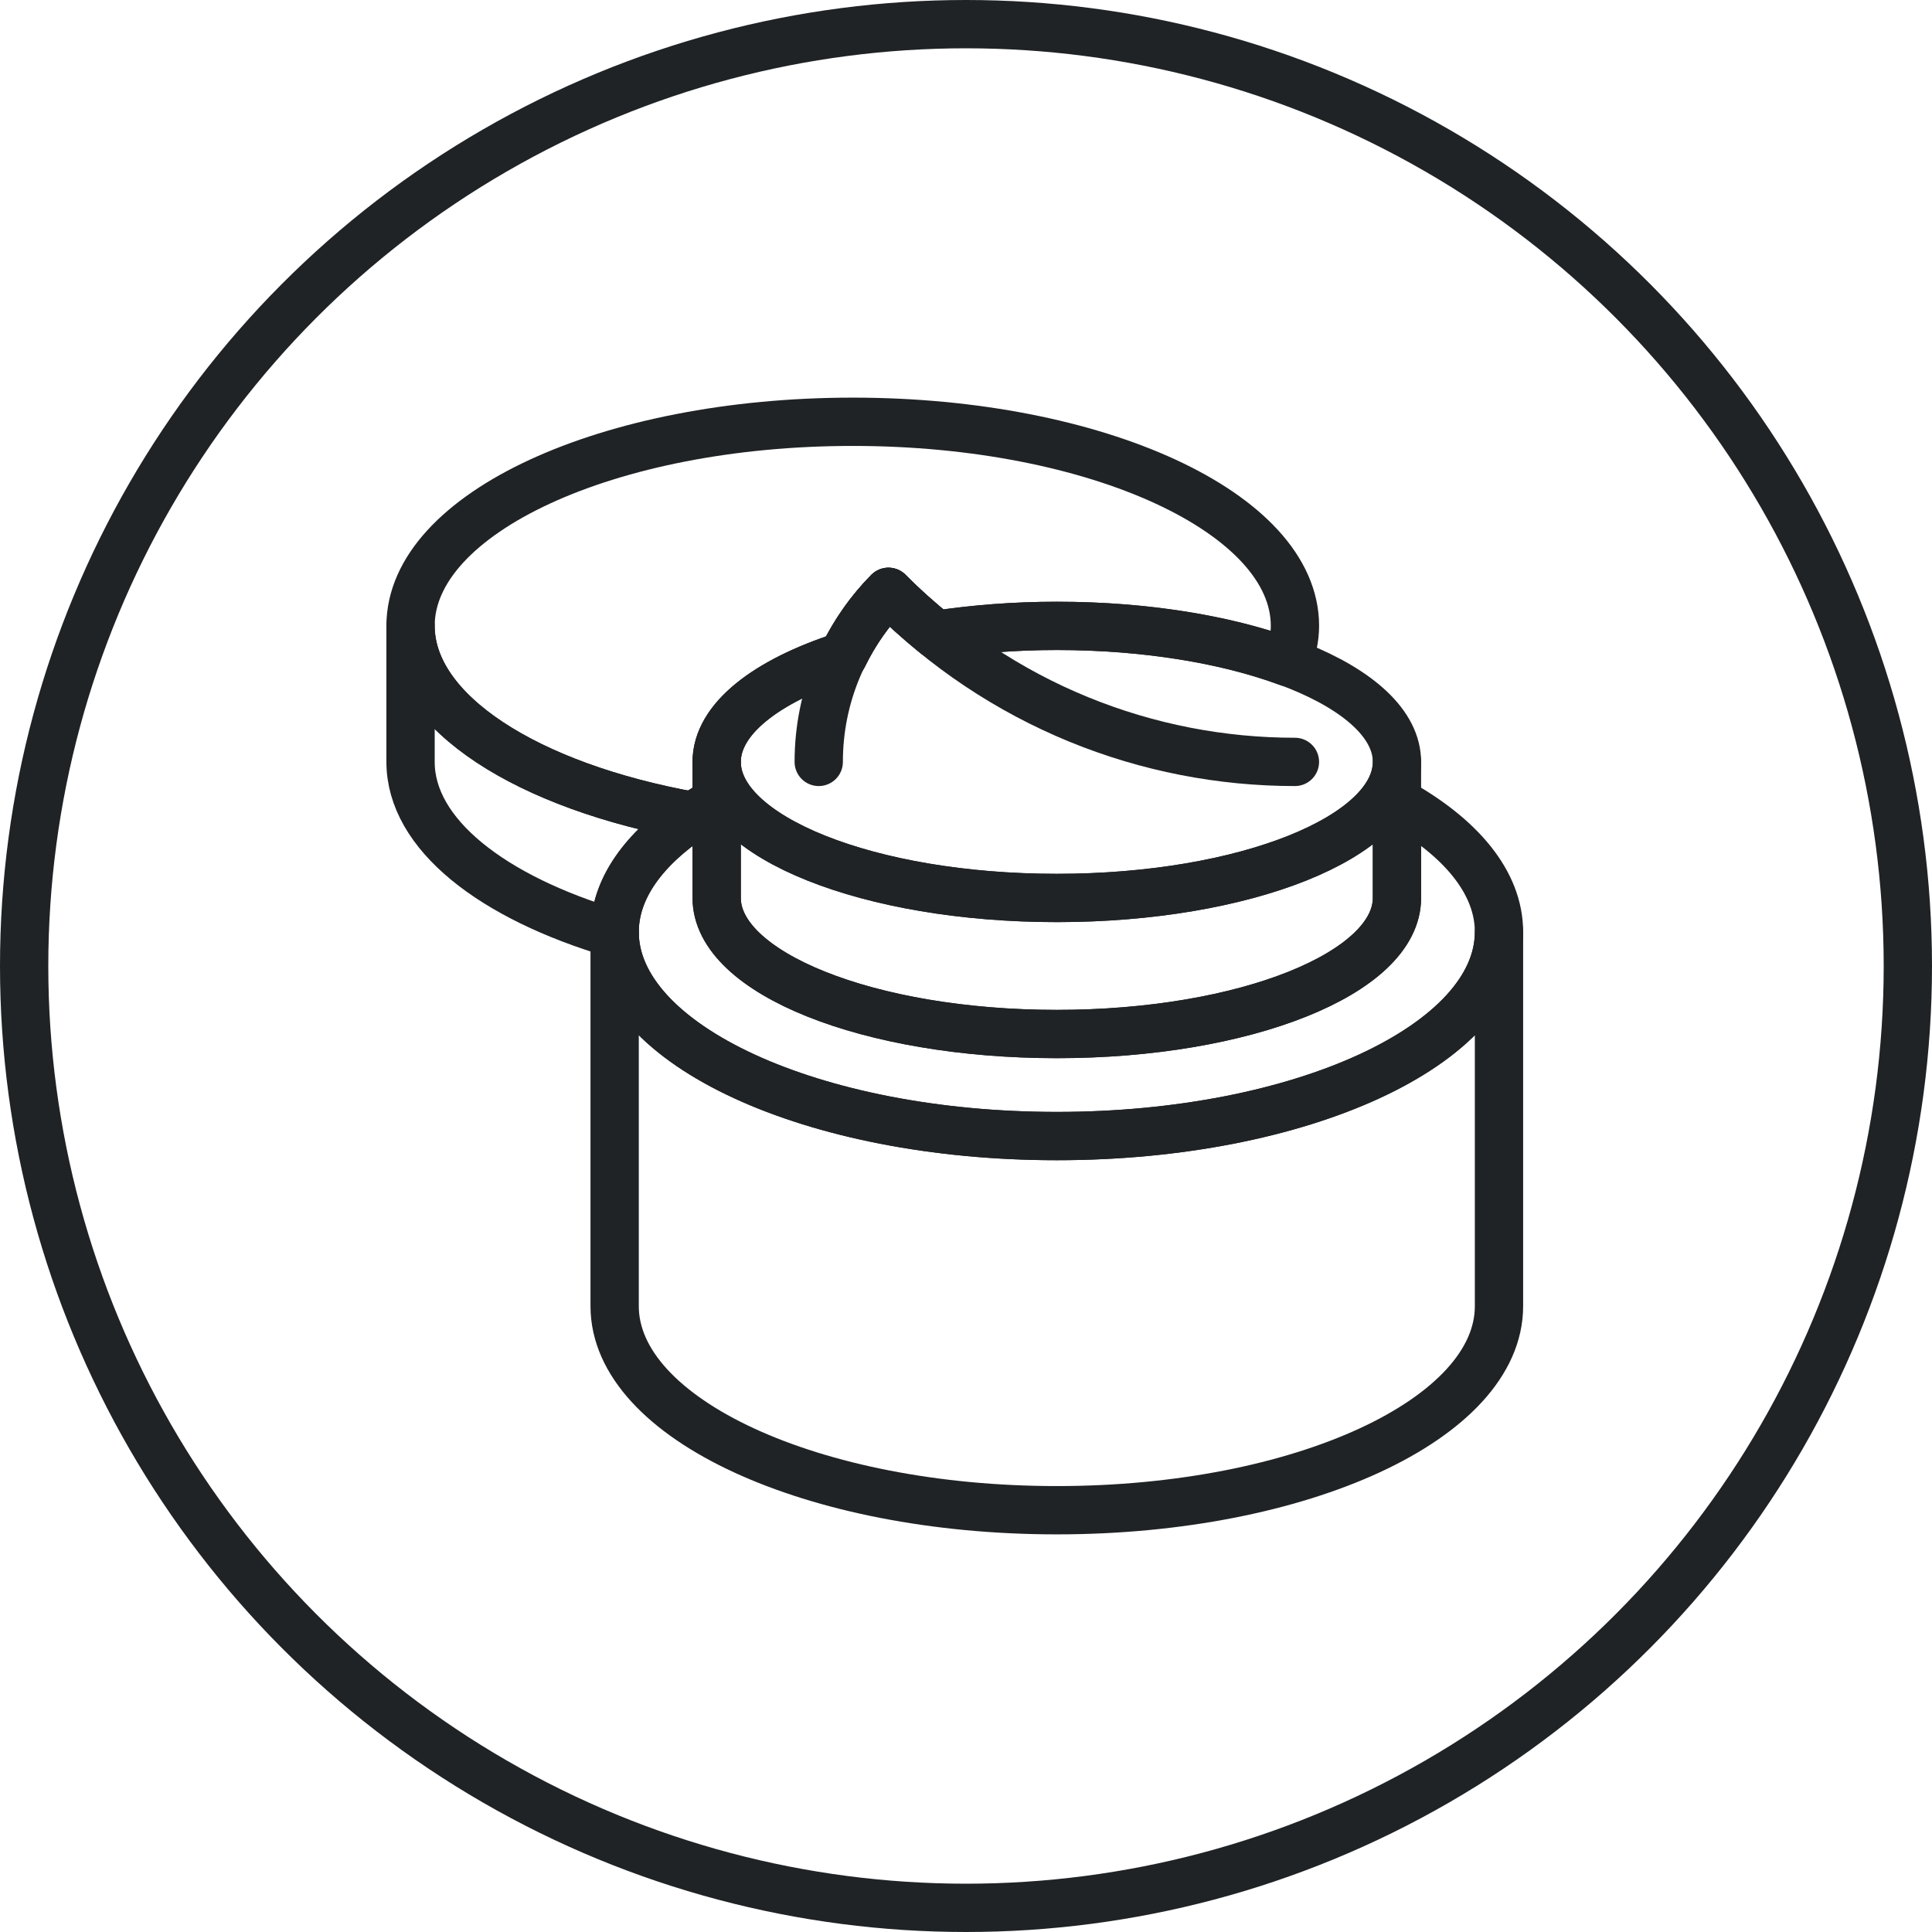
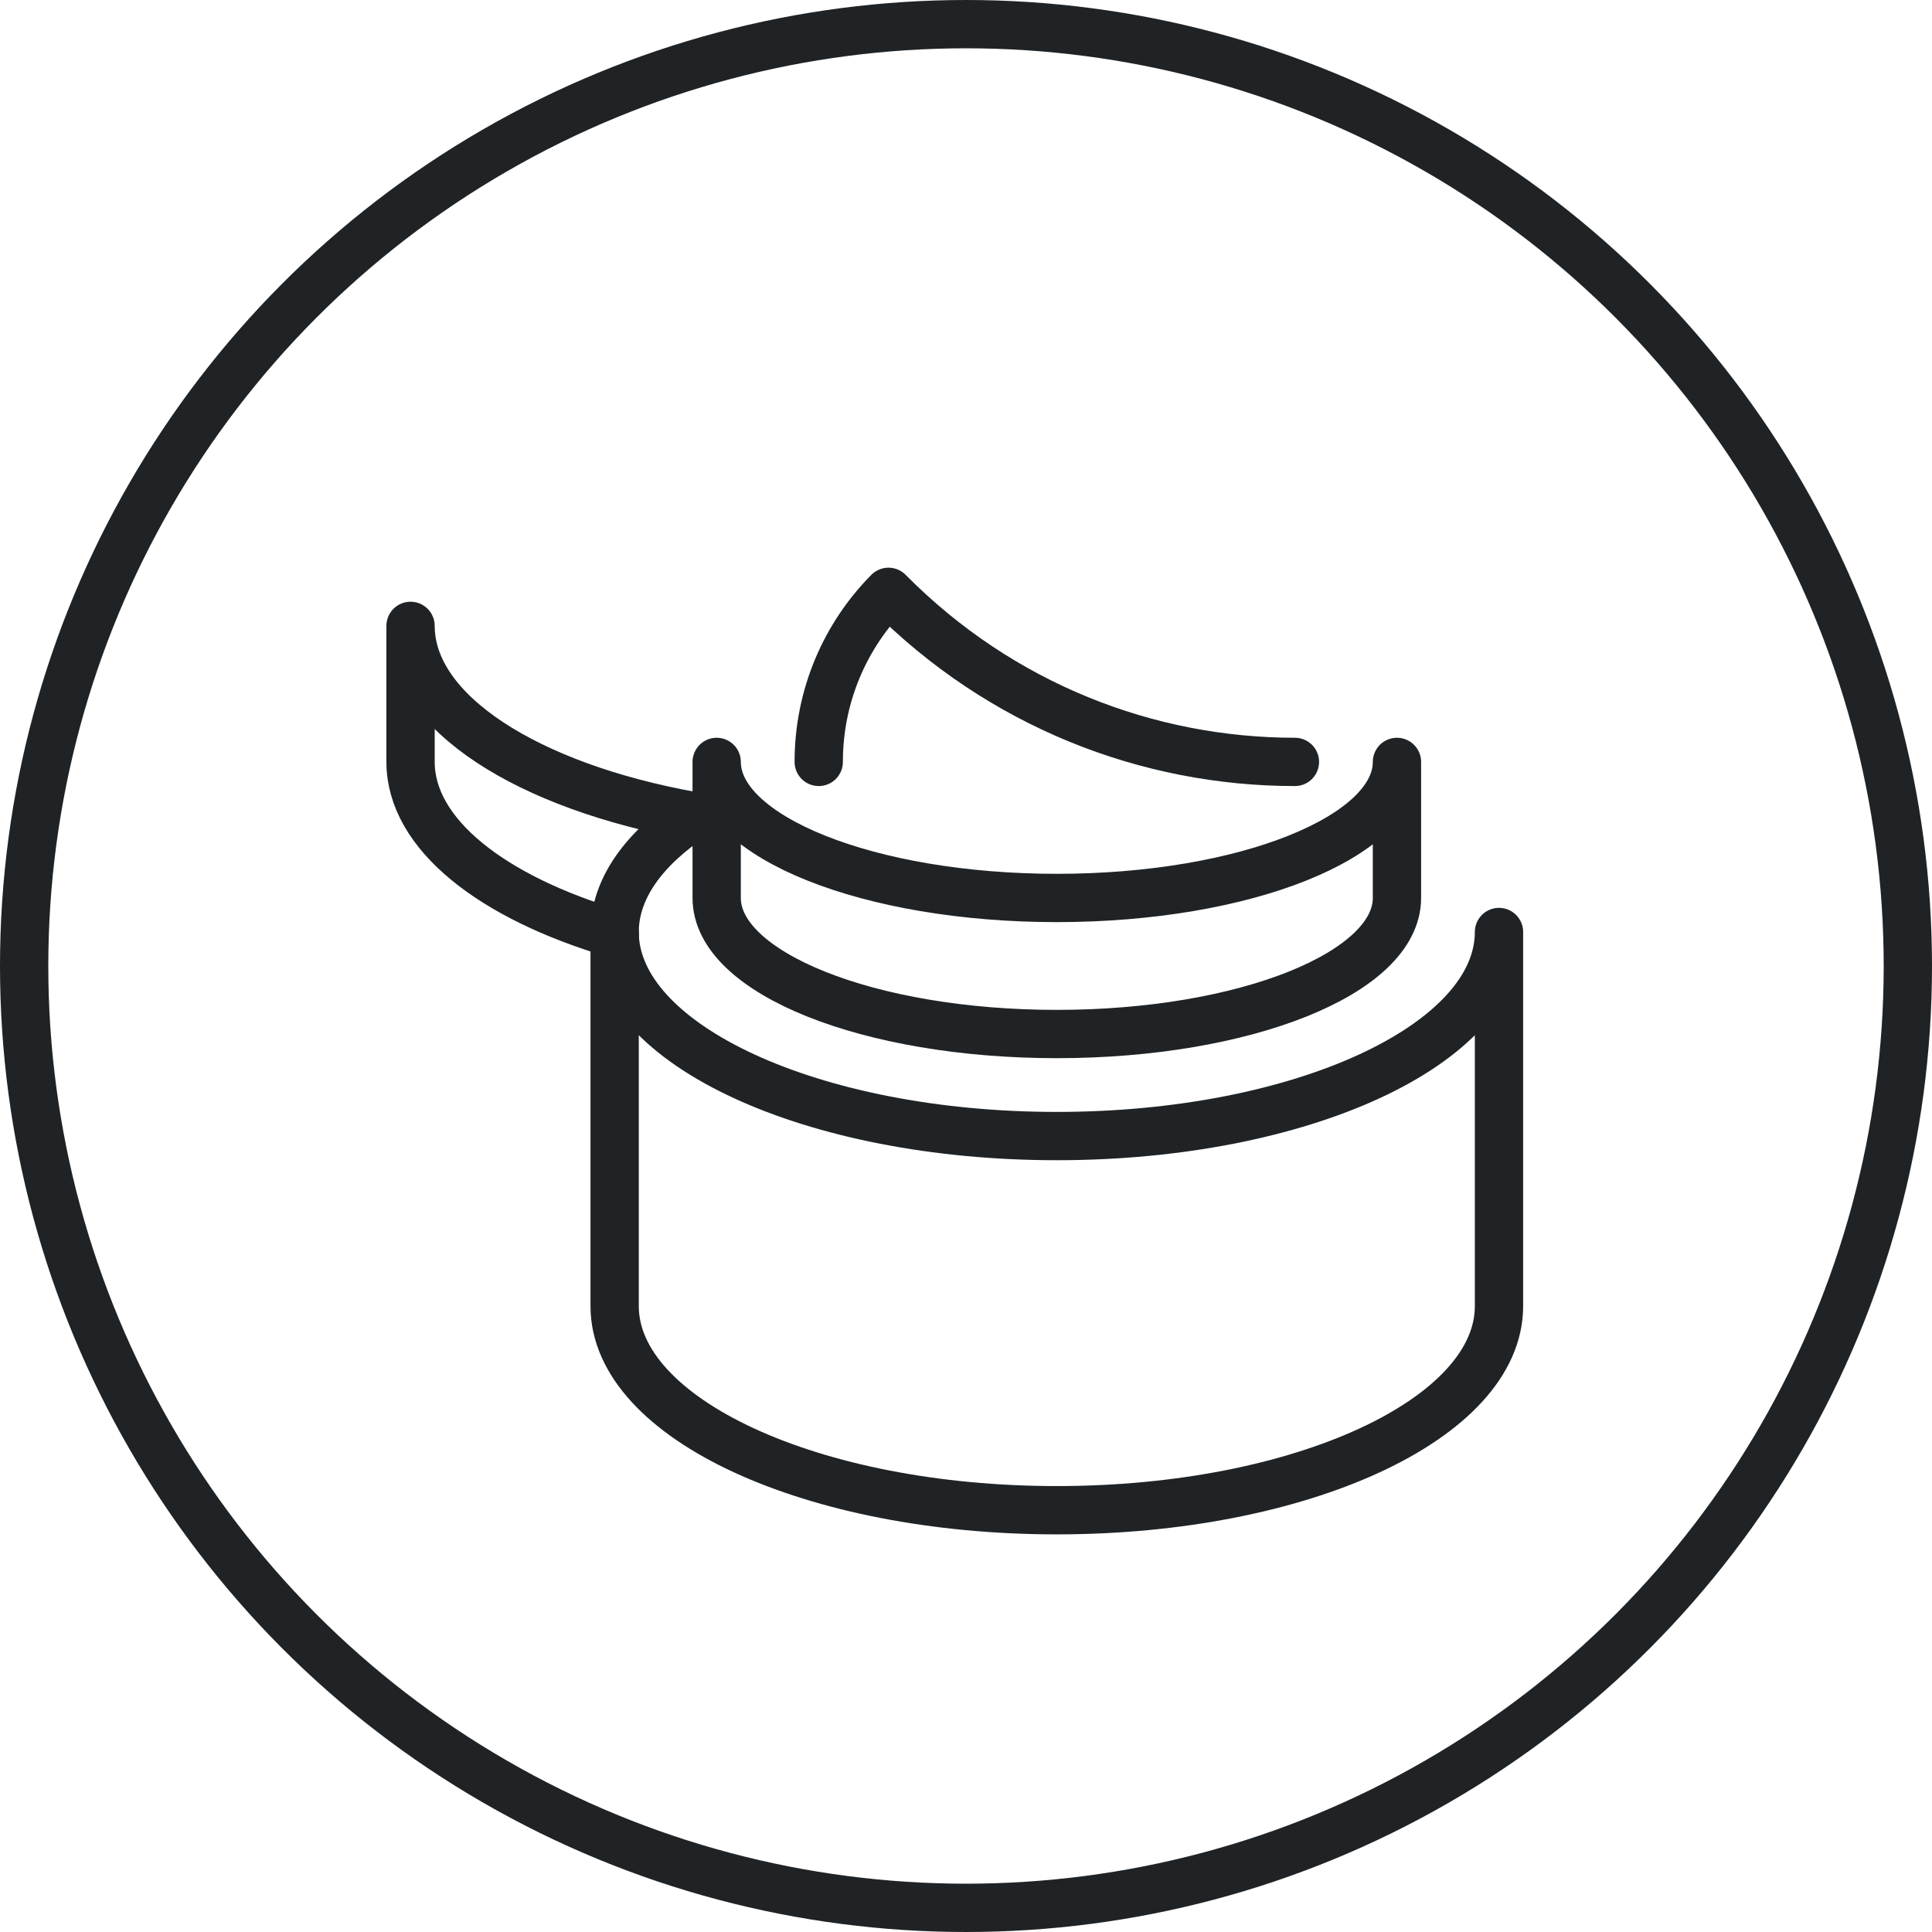
<svg xmlns="http://www.w3.org/2000/svg" width="80" height="80" viewBox="0 0 80 80" fill="none">
  <path d="M25.451 54.084C25.451 58.752 33.649 62.535 43.761 62.535C53.874 62.535 62.07 58.752 62.07 54.084V38.592C62.07 43.259 53.874 47.042 43.761 47.042C33.648 47.042 25.451 43.259 25.451 38.592V54.084Z" stroke="#1F2325" stroke-width="2" stroke-miterlimit="10" stroke-linecap="round" stroke-linejoin="round" />
-   <path d="M57.845 33.193V37.183C57.845 40.294 51.541 42.817 43.761 42.817C35.983 42.817 29.676 40.294 29.676 37.183V33.194C27.039 34.657 25.451 36.538 25.451 38.592C25.451 43.259 33.649 47.042 43.761 47.042C53.874 47.042 62.07 43.259 62.07 38.592C62.07 36.538 60.483 34.657 57.845 33.193Z" stroke="#1F2325" stroke-width="2" stroke-miterlimit="10" stroke-linecap="round" stroke-linejoin="round" />
-   <path d="M38.772 26.286C38.089 25.734 37.423 25.147 36.79 24.507C36.027 25.277 35.398 26.18 34.917 27.168C31.722 28.2 29.676 29.778 29.676 31.549C29.676 34.662 35.983 37.183 43.761 37.183C51.541 37.183 57.845 34.662 57.845 31.549C57.845 28.438 51.541 25.916 43.761 25.916C42.001 25.916 40.324 26.051 38.772 26.286Z" stroke="#1F2325" stroke-width="2" stroke-miterlimit="10" stroke-linecap="round" stroke-linejoin="round" />
  <path d="M53.62 31.549C47.529 31.549 41.438 29.202 36.79 24.507C35.006 26.309 33.902 28.799 33.902 31.549C33.902 28.799 35.006 26.309 36.79 24.507C41.438 29.202 47.529 31.549 53.62 31.549Z" stroke="#1F2325" stroke-width="2" stroke-miterlimit="10" stroke-linecap="round" stroke-linejoin="round" />
  <path d="M29.676 37.183C29.676 40.294 35.983 42.817 43.761 42.817C51.541 42.817 57.845 40.294 57.845 37.183V31.549C57.845 34.662 51.541 37.183 43.761 37.183C35.983 37.183 29.676 34.662 29.676 31.549V37.183Z" stroke="#1F2325" stroke-width="2" stroke-miterlimit="10" stroke-linecap="round" stroke-linejoin="round" />
-   <path d="M25.451 38.592C25.451 36.807 26.653 35.153 28.699 33.79C21.858 32.565 17 29.506 17 25.916V31.55C17 34.541 20.378 37.163 25.459 38.665C25.458 38.64 25.451 38.617 25.451 38.592Z" stroke="#1F2325" stroke-width="2" stroke-miterlimit="10" stroke-linecap="round" stroke-linejoin="round" />
-   <path d="M29.676 33.194V31.549C29.676 29.778 31.722 28.201 34.917 27.168C35.398 26.18 36.027 25.278 36.789 24.506C37.422 25.147 38.089 25.734 38.771 26.286C40.324 26.051 42.001 25.916 43.761 25.916C47.453 25.916 50.804 26.488 53.316 27.418C53.505 26.93 53.621 26.429 53.621 25.916C53.621 21.248 45.424 17.465 35.311 17.465C25.199 17.465 17 21.248 17 25.916C17 29.506 21.858 32.565 28.698 33.79C29.007 33.584 29.331 33.384 29.676 33.194Z" stroke="#1F2325" stroke-width="2" stroke-miterlimit="10" stroke-linecap="round" stroke-linejoin="round" />
+   <path d="M25.451 38.592C25.451 36.807 26.653 35.153 28.699 33.79C21.858 32.565 17 29.506 17 25.916V31.55C17 34.541 20.378 37.163 25.459 38.665C25.458 38.64 25.451 38.617 25.451 38.592" stroke="#1F2325" stroke-width="2" stroke-miterlimit="10" stroke-linecap="round" stroke-linejoin="round" />
  <circle cx="40" cy="40" r="39" stroke="#1F2325" stroke-width="2" />
</svg>